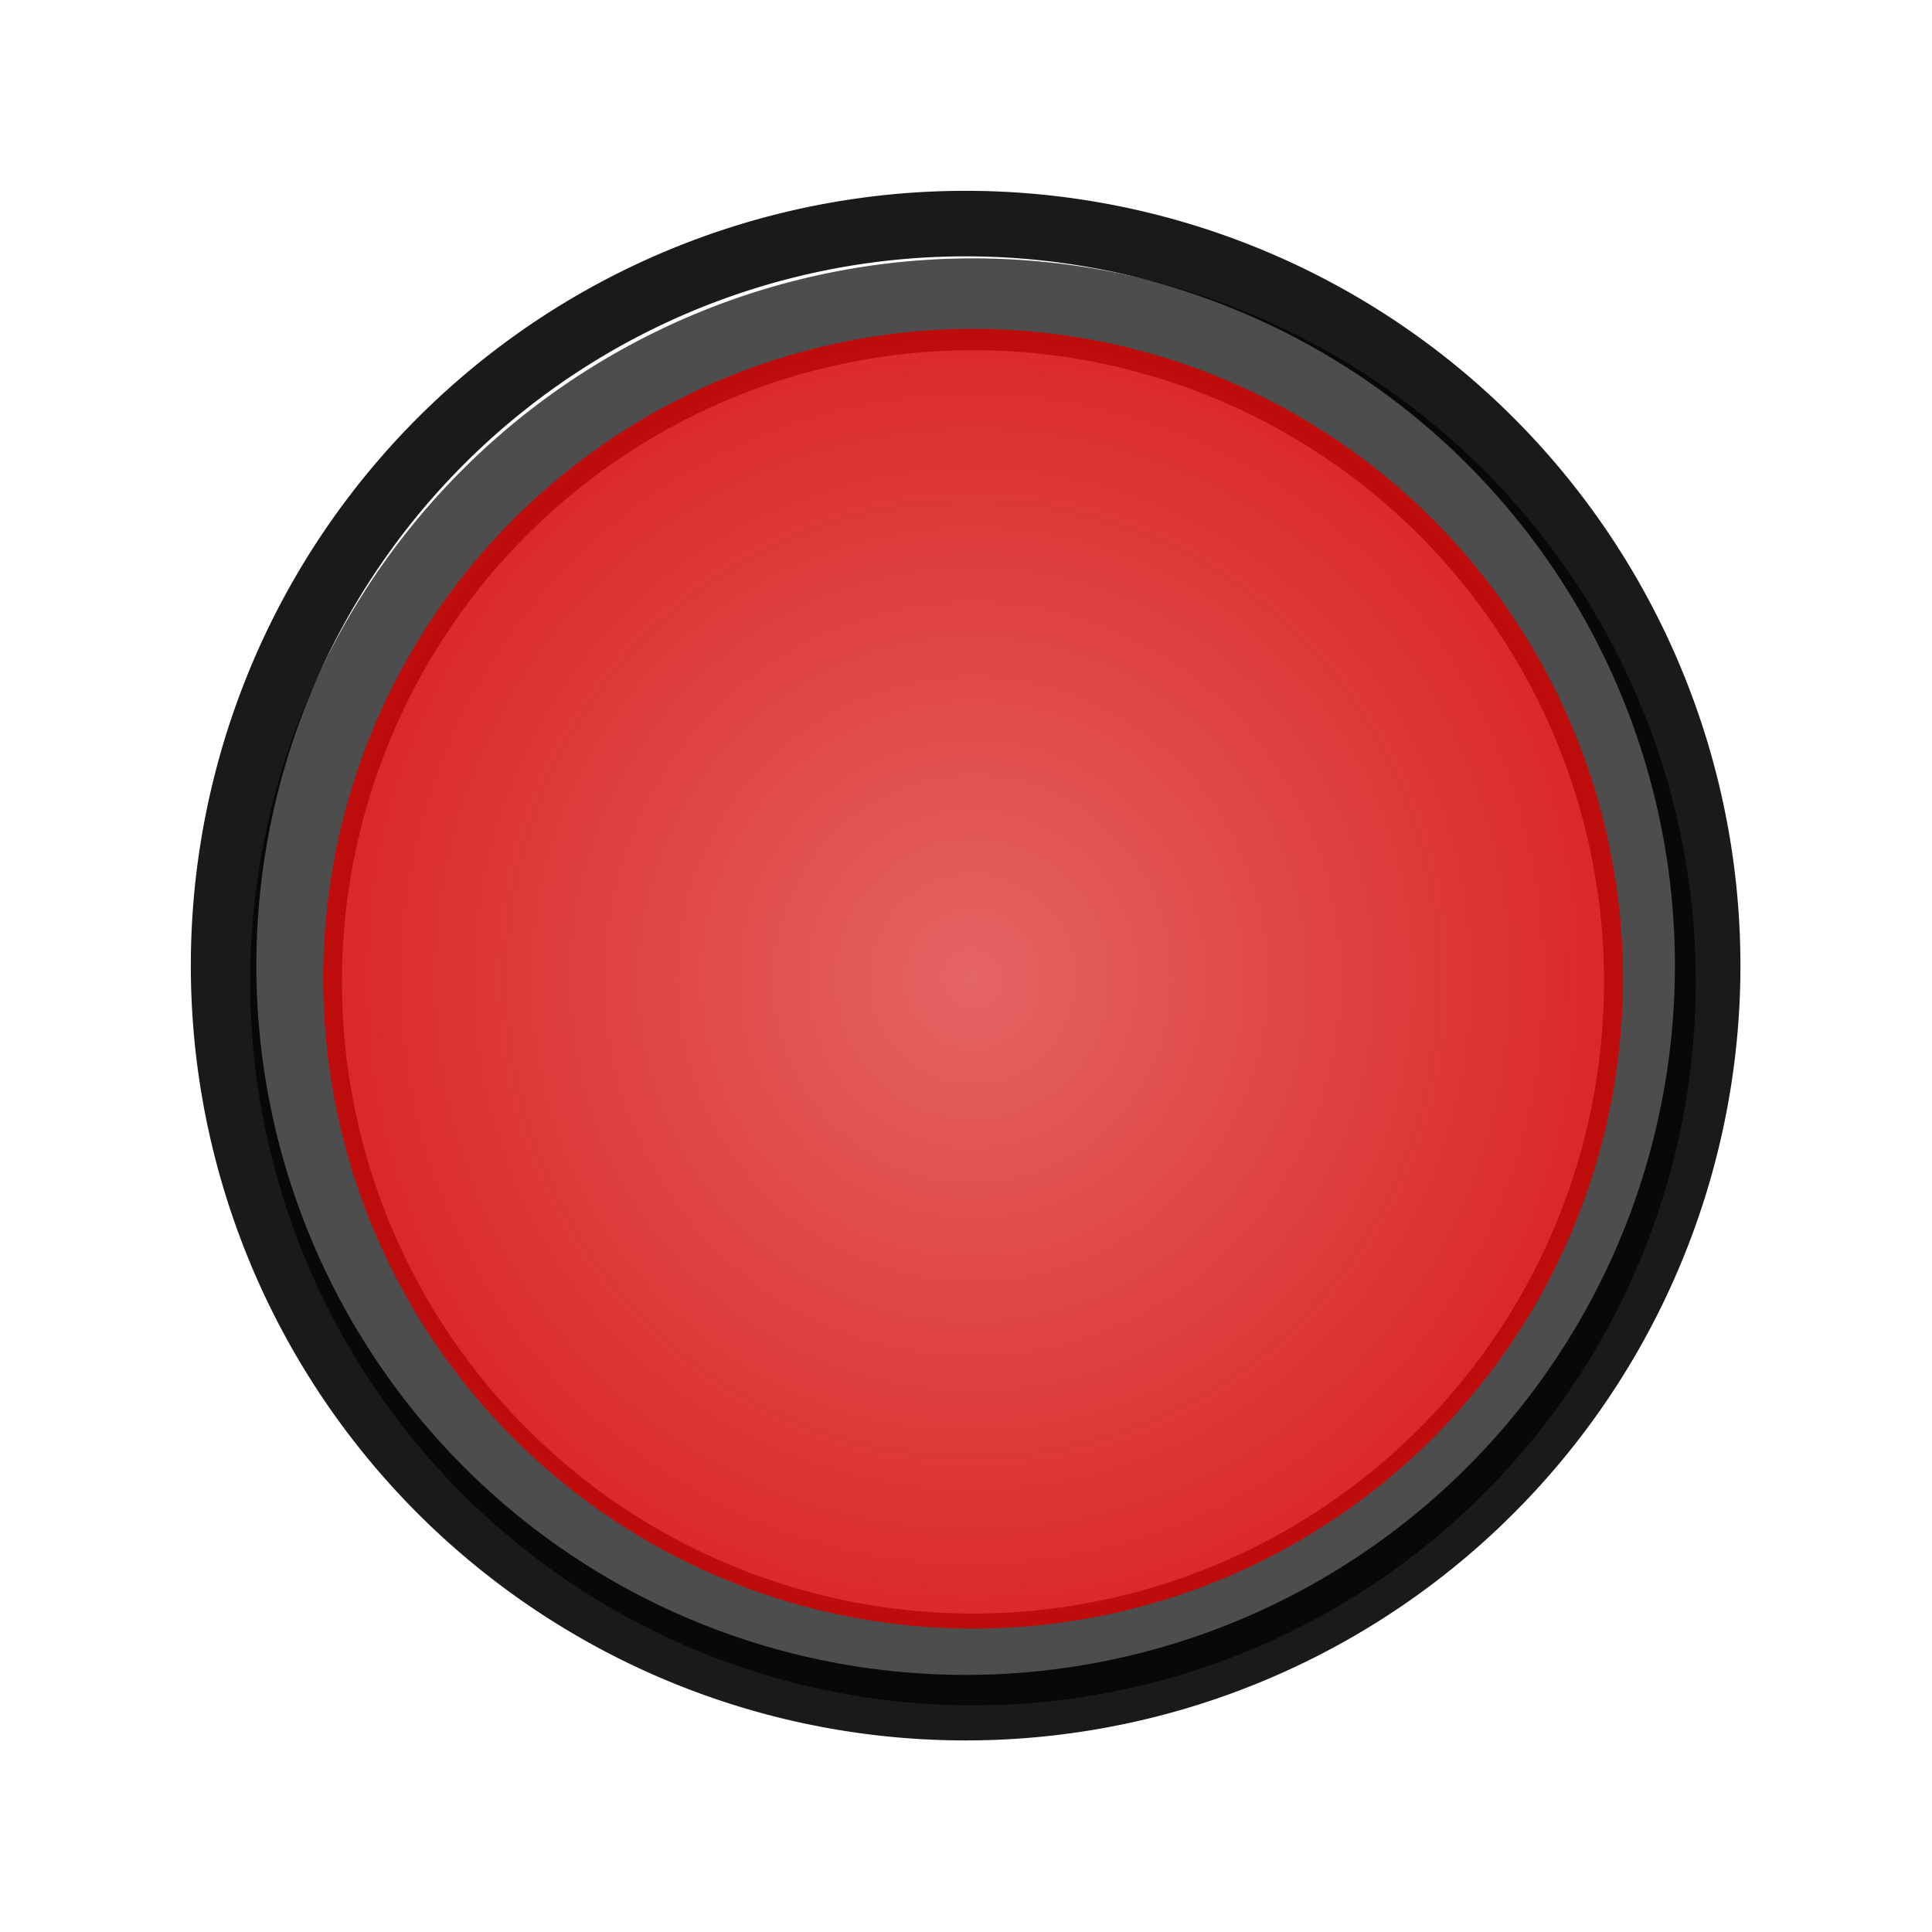
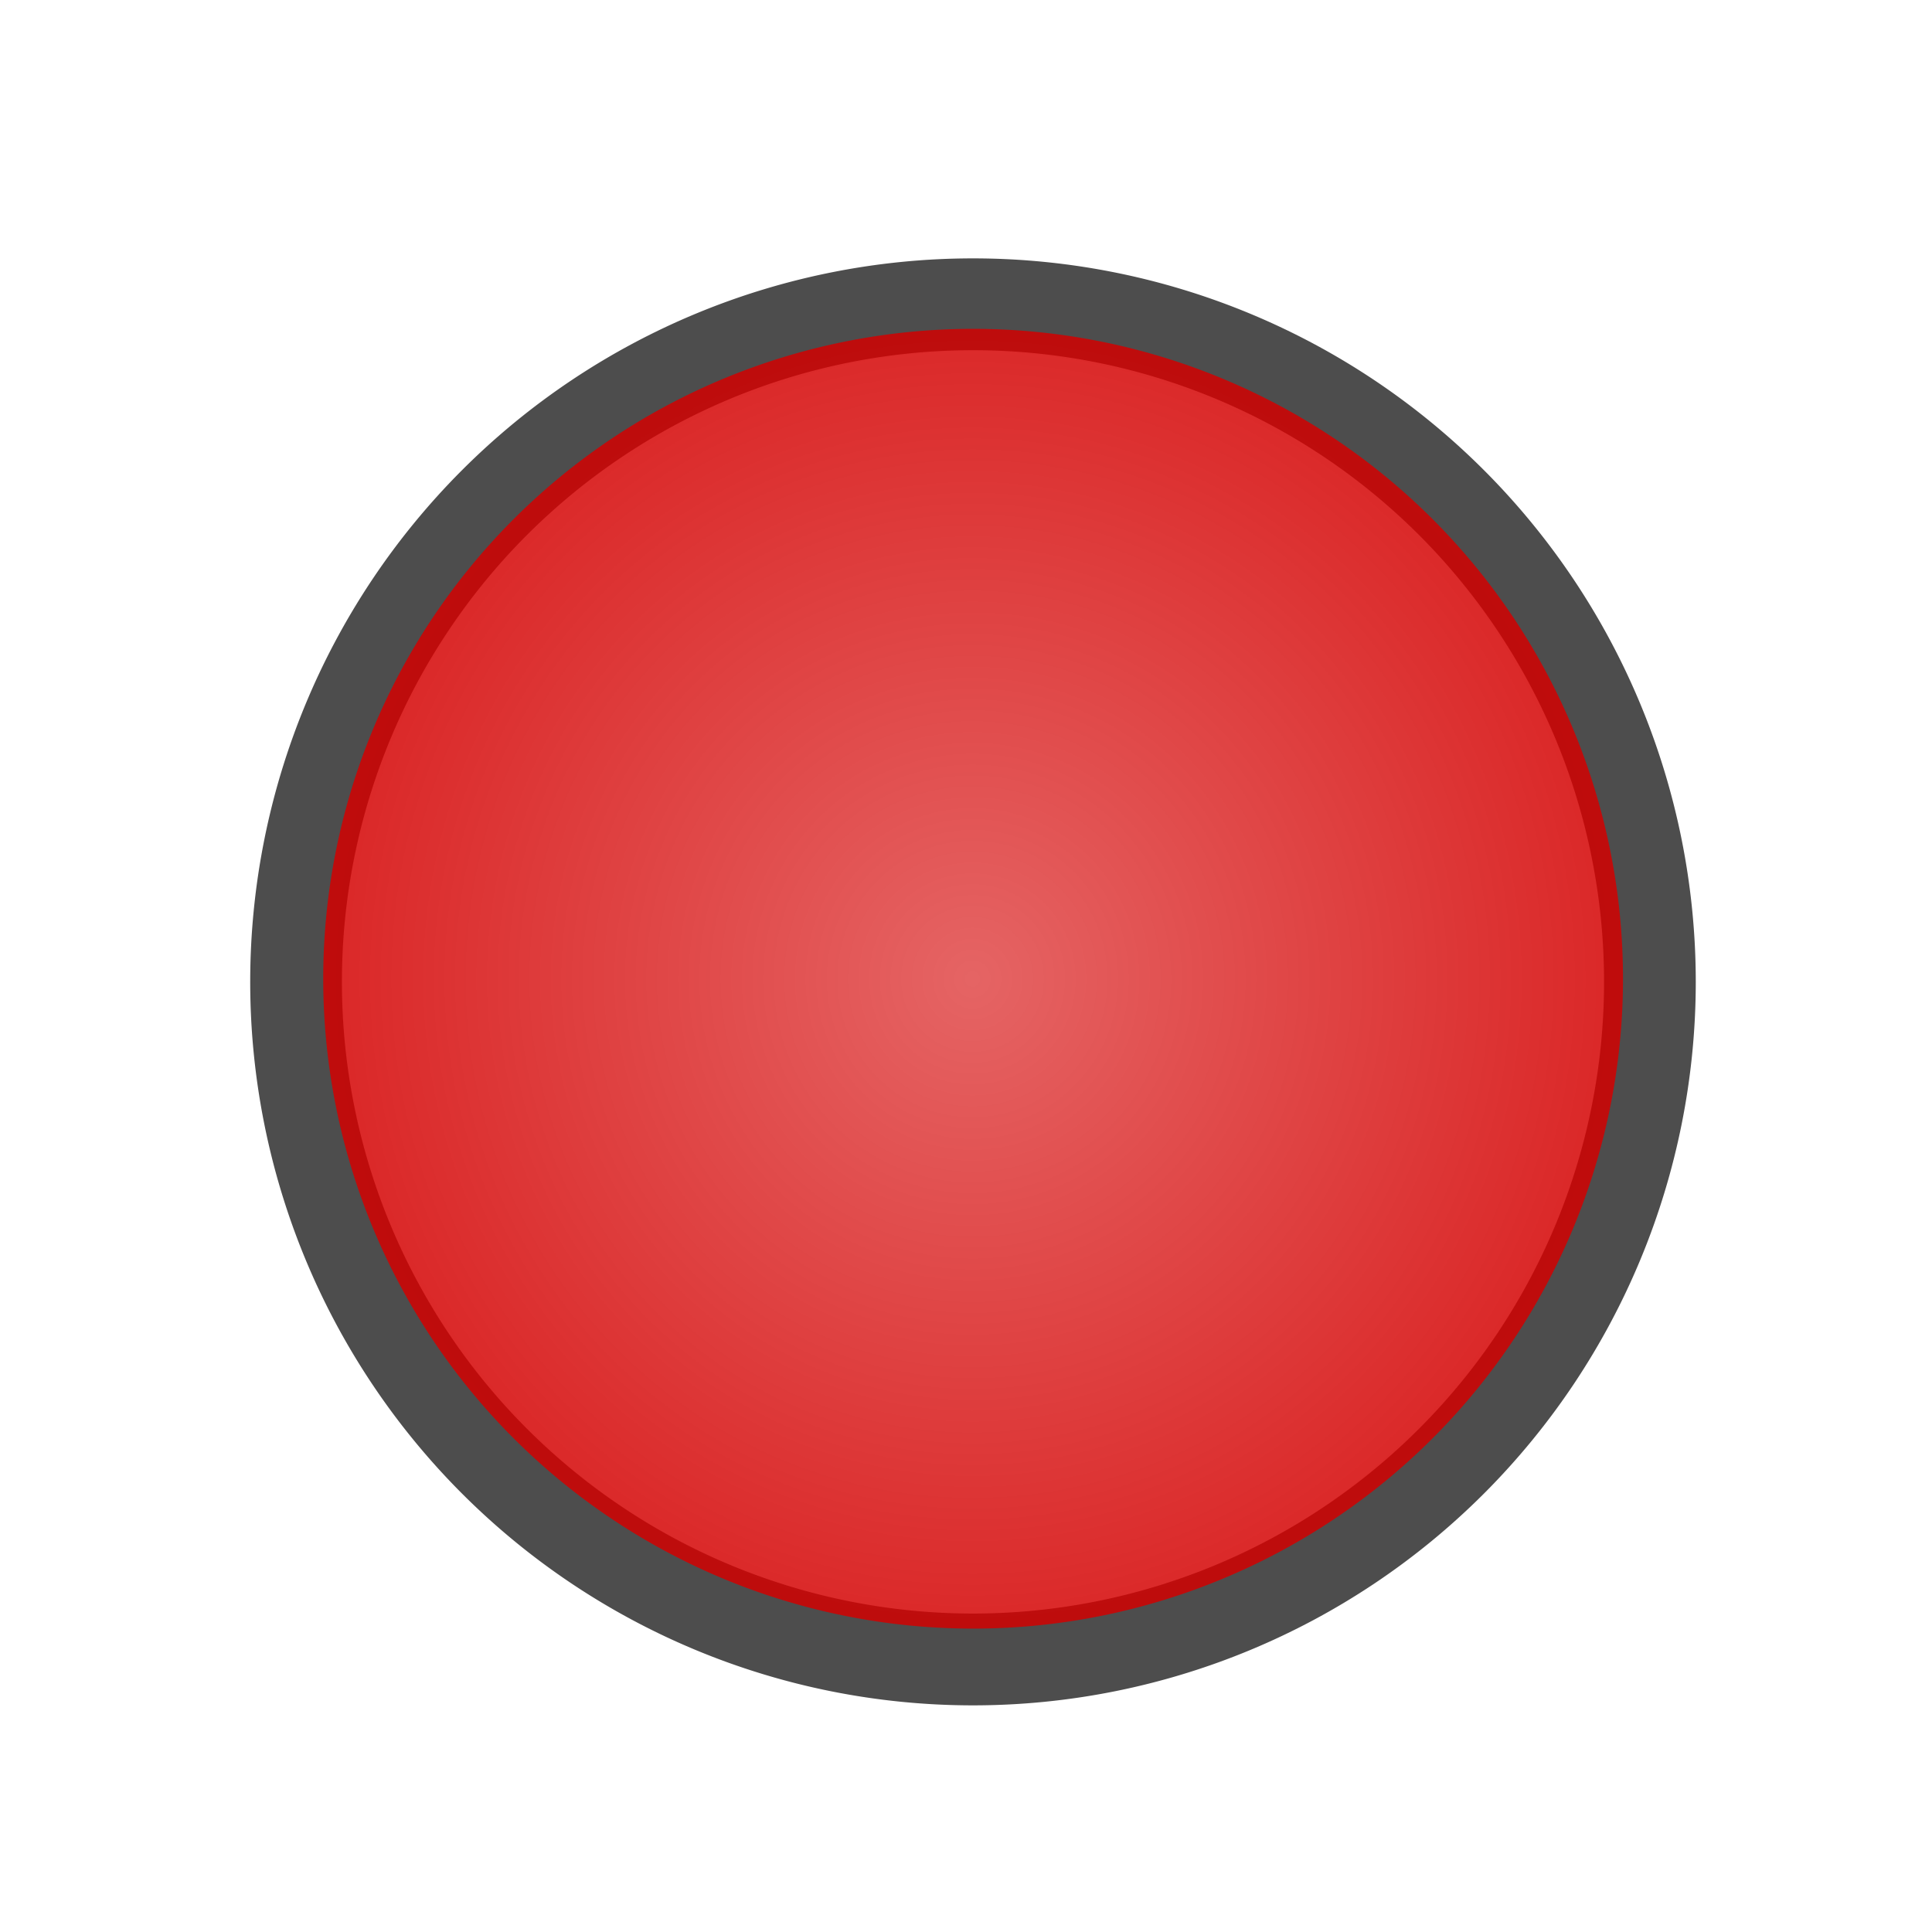
<svg xmlns="http://www.w3.org/2000/svg" version="1.1" viewBox="0 0 342.42 342.42">
  <defs>
    <filter id="c" color-interpolation-filters="sRGB">
      <feGaussianBlur result="result10" stdDeviation="3" />
      <feBlend in="result10" in2="SourceGraphic" mode="multiply" result="result5" />
      <feComposite in="result5" in2="SourceGraphic" result="fbSourceGraphic" />
      <feGaussianBlur result="result9" stdDeviation="5" />
      <feSpecularLighting lighting-color="#ffffff" in="result9" result="result1" specularConstant="2.2" specularExponent="45">
        <fePointLight x="-5000" y="-10000" z="20000" />
      </feSpecularLighting>
      <feComposite in="result1" in2="fbSourceGraphic" operator="in" result="result2" />
      <feComposite in="result2" in2="fbSourceGraphic" k2="2" k3="0.8" operator="arithmetic" result="result4" />
      <feBlend in="result4" in2="result4" mode="multiply" />
    </filter>
    <filter id="d" color-interpolation-filters="sRGB">
      <feGaussianBlur in="SourceGraphic" result="result6" stdDeviation="10" />
      <feComposite in="result6" in2="SourceGraphic" operator="xor" />
      <feGaussianBlur result="result2" stdDeviation="10" />
      <feComposite in2="SourceGraphic" operator="atop" result="result91" />
      <feComposite in="result2" in2="result91" operator="xor" result="result4" />
      <feGaussianBlur in="result4" result="result3" stdDeviation="5" />
      <feSpecularLighting lighting-color="#ffffff" in="result3" result="result5" specularConstant="3" specularExponent="35" surfaceScale="12">
        <feDistantLight azimuth="235" elevation="45" />
      </feSpecularLighting>
      <feComposite in="SourceGraphic" in2="result5" k2="0.8" k3="0.7" operator="arithmetic" result="result7" />
      <feComposite in="result7" in2="SourceGraphic" operator="in" />
    </filter>
    <filter id="b" color-interpolation-filters="sRGB">
      <feGaussianBlur in="SourceGraphic" result="result6" stdDeviation="10" />
      <feComposite in="result6" in2="SourceGraphic" operator="xor" />
      <feGaussianBlur result="result2" stdDeviation="10" />
      <feComposite in2="SourceGraphic" operator="atop" result="result91" />
      <feComposite in="result2" in2="result91" operator="xor" result="result4" />
      <feGaussianBlur in="result4" result="result3" stdDeviation="5" />
      <feSpecularLighting lighting-color="#ffffff" in="result3" result="result5" specularConstant="3" specularExponent="35" surfaceScale="12">
        <feDistantLight azimuth="235" elevation="45" />
      </feSpecularLighting>
      <feComposite in="SourceGraphic" in2="result5" k2="0.8" k3="0.7" operator="arithmetic" result="result7" />
      <feComposite in="result7" in2="SourceGraphic" operator="in" result="fbSourceGraphic" />
      <feColorMatrix in="fbSourceGraphic" result="fbSourceGraphicAlpha" values="0 0 0 -1 0 0 0 0 -1 0 0 0 0 -1 0 0 0 0 1 0" />
      <feGaussianBlur in="fbSourceGraphic" result="result91" stdDeviation="5" />
      <feComposite in="fbSourceGraphic" in2="result91" />
    </filter>
    <radialGradient id="a" cx="267.34" cy="380.7" r="128.1" gradientTransform="matrix(1.271 0 0 1.301 -72.553 -114.55)" gradientUnits="userSpaceOnUse">
      <stop stop-color="#d40000" stop-opacity=".607" offset="0" />
      <stop stop-color="#d40000" stop-opacity=".973" offset="1" />
    </radialGradient>
  </defs>
  <g transform="translate(-190.74 -660.95)">
-     <path transform="matrix(1.032 0 0 1.032 733.47 668.68)" d="m-233.5 157.54a128.1 128.1 0 1 1-256.2 0 128.1 128.1 0 1 1 256.2 0z" fill="#fff" />
-     <path transform="matrix(1.232 0 0 1.232 132.61 600.49)" d="m292.85 187.99a106.75 106.75 0 1 1-213.5 0 106.75 106.75 0 1 1 213.5 0z" fill="none" filter="url(#b)" stroke="#1a1a1a" stroke-width="9.427" />
+     <path transform="matrix(1.032 0 0 1.032 733.47 668.68)" d="m-233.5 157.54z" fill="#fff" />
    <path transform="matrix(1.016 0 0 1.017 97.327 -24.881)" d="m379.76 845.48a118.08 118.08 0 1 1-236.17 0 118.08 118.08 0 1 1 236.17 0z" fill="none" filter="url(#c)" stroke="#4d4d4d" stroke-width="16" />
    <path transform="matrix(1.079 0 0 1.079 74.75 423.64)" d="m374.09 380.7a106.75 106.75 0 1 1-213.5 0 106.75 106.75 0 1 1 213.5 0z" fill="url(#a)" filter="url(#d)" />
  </g>
</svg>